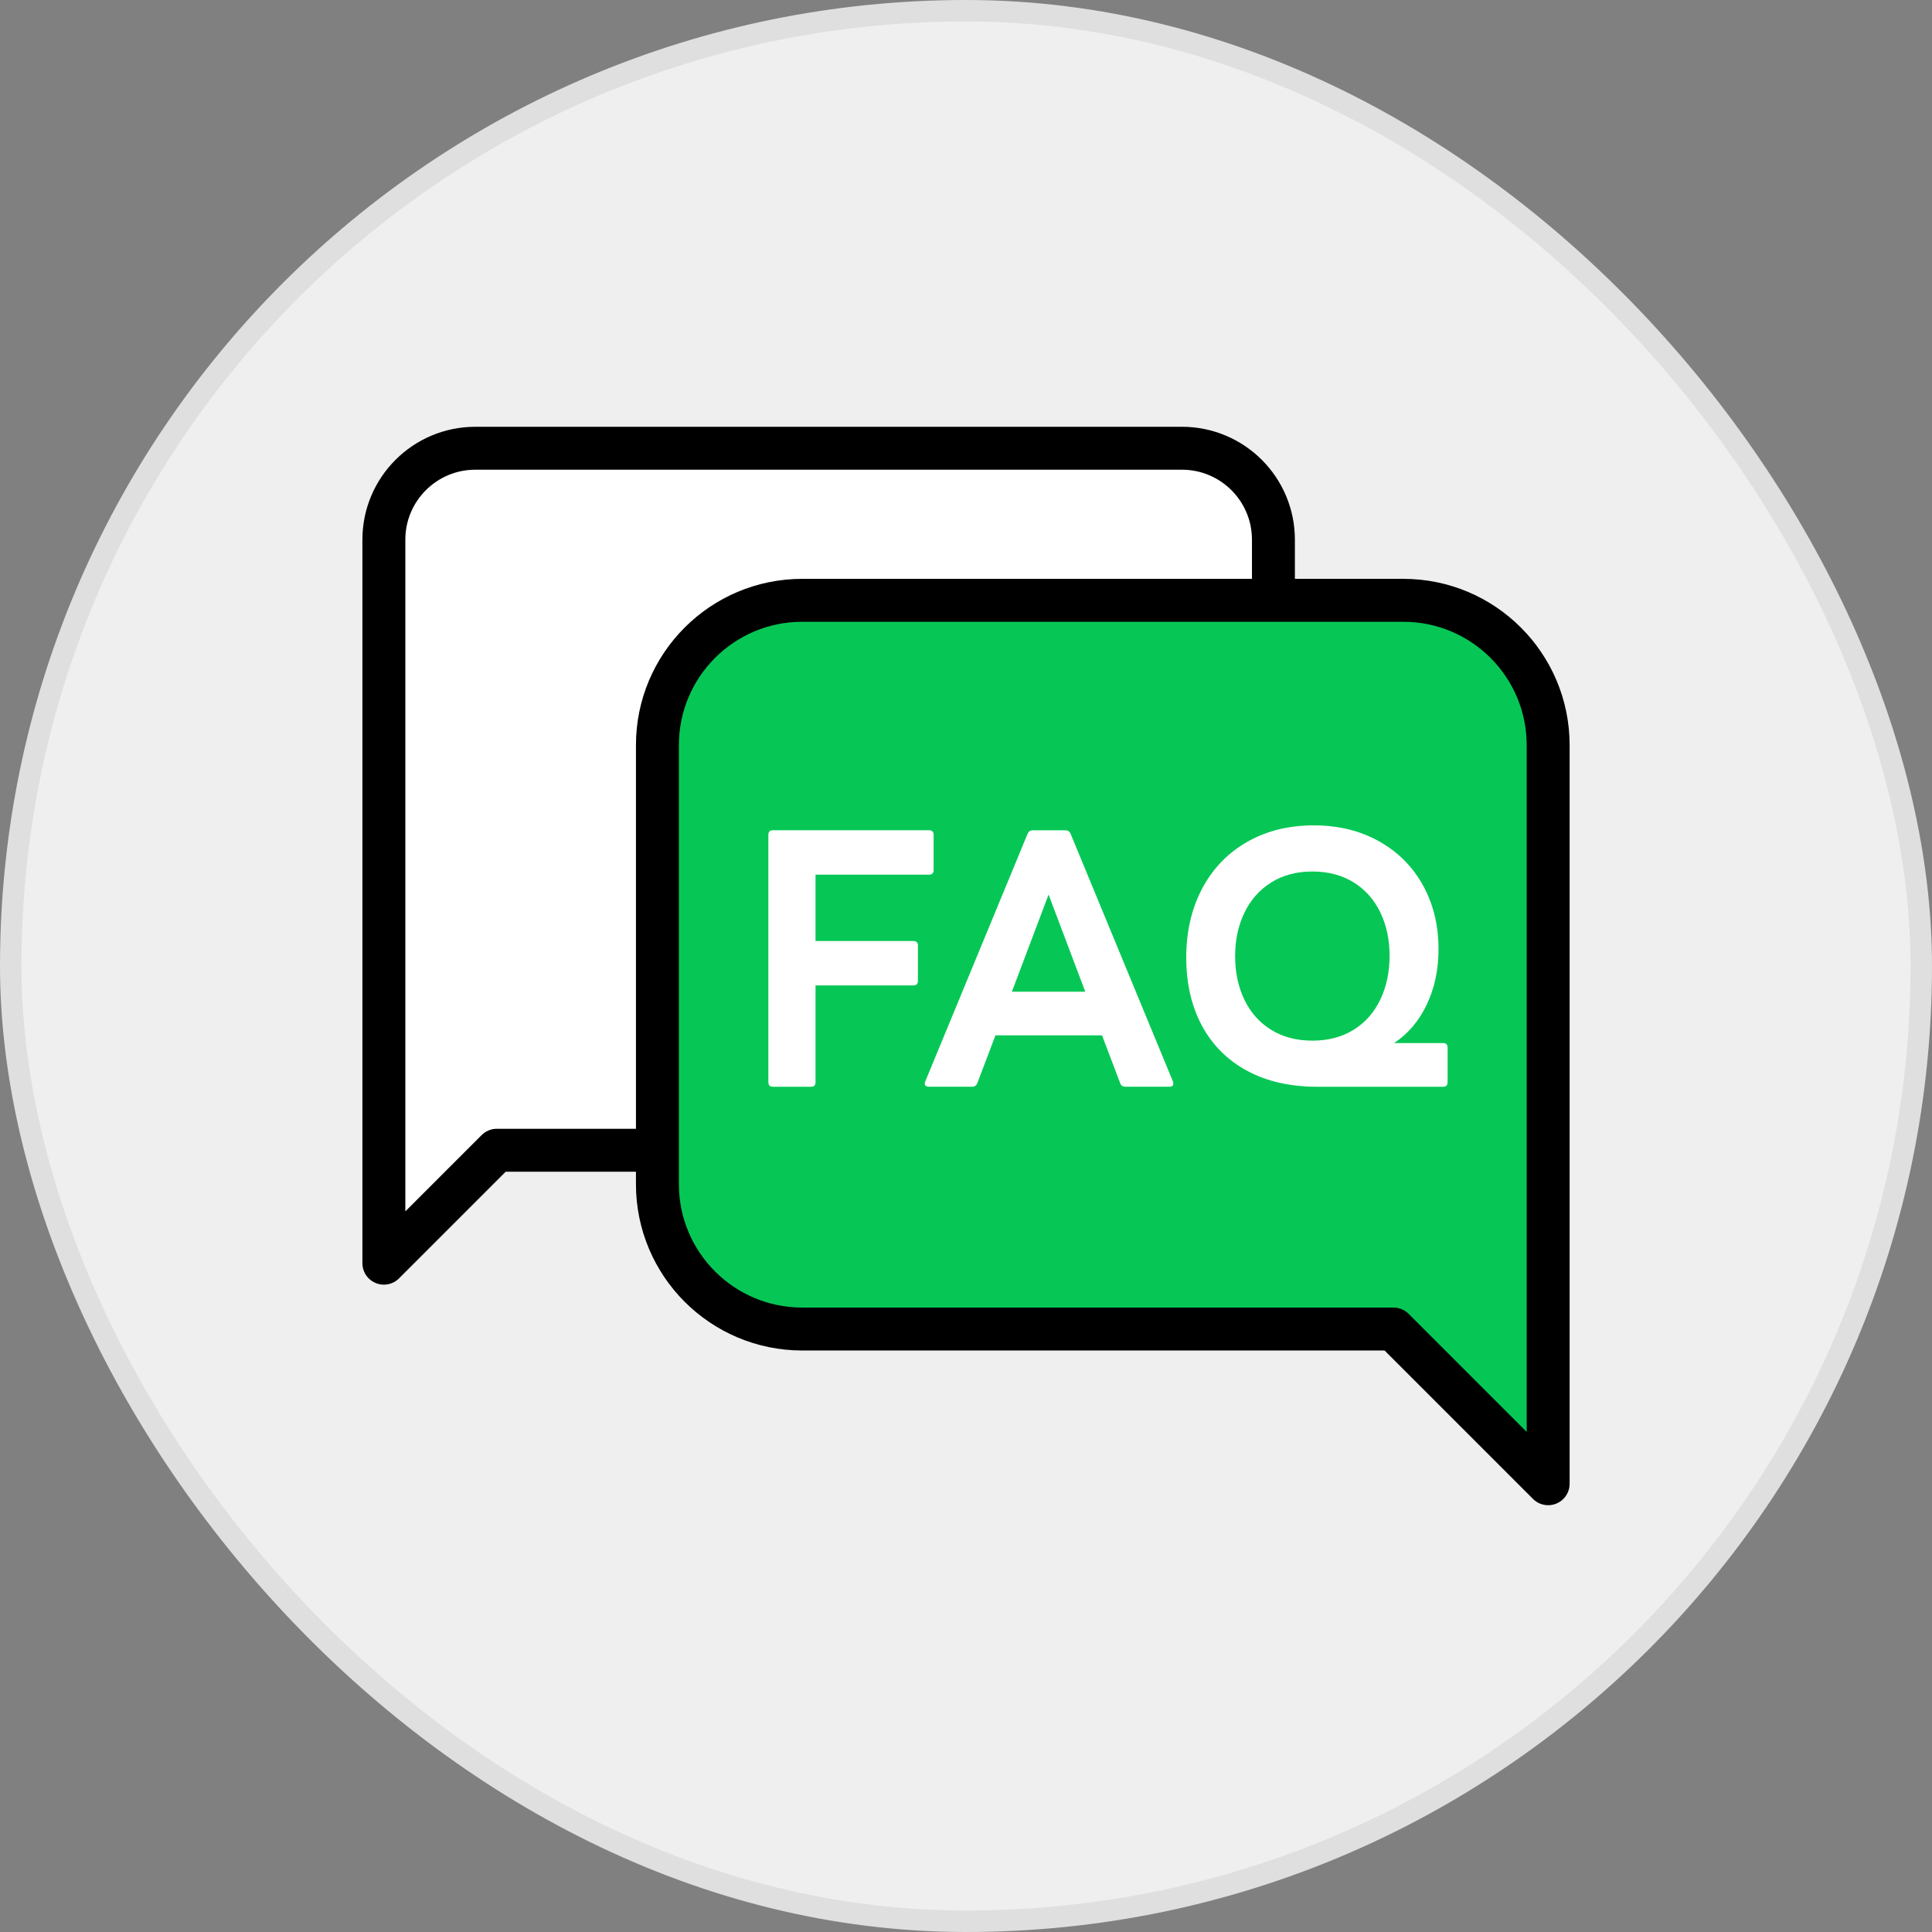
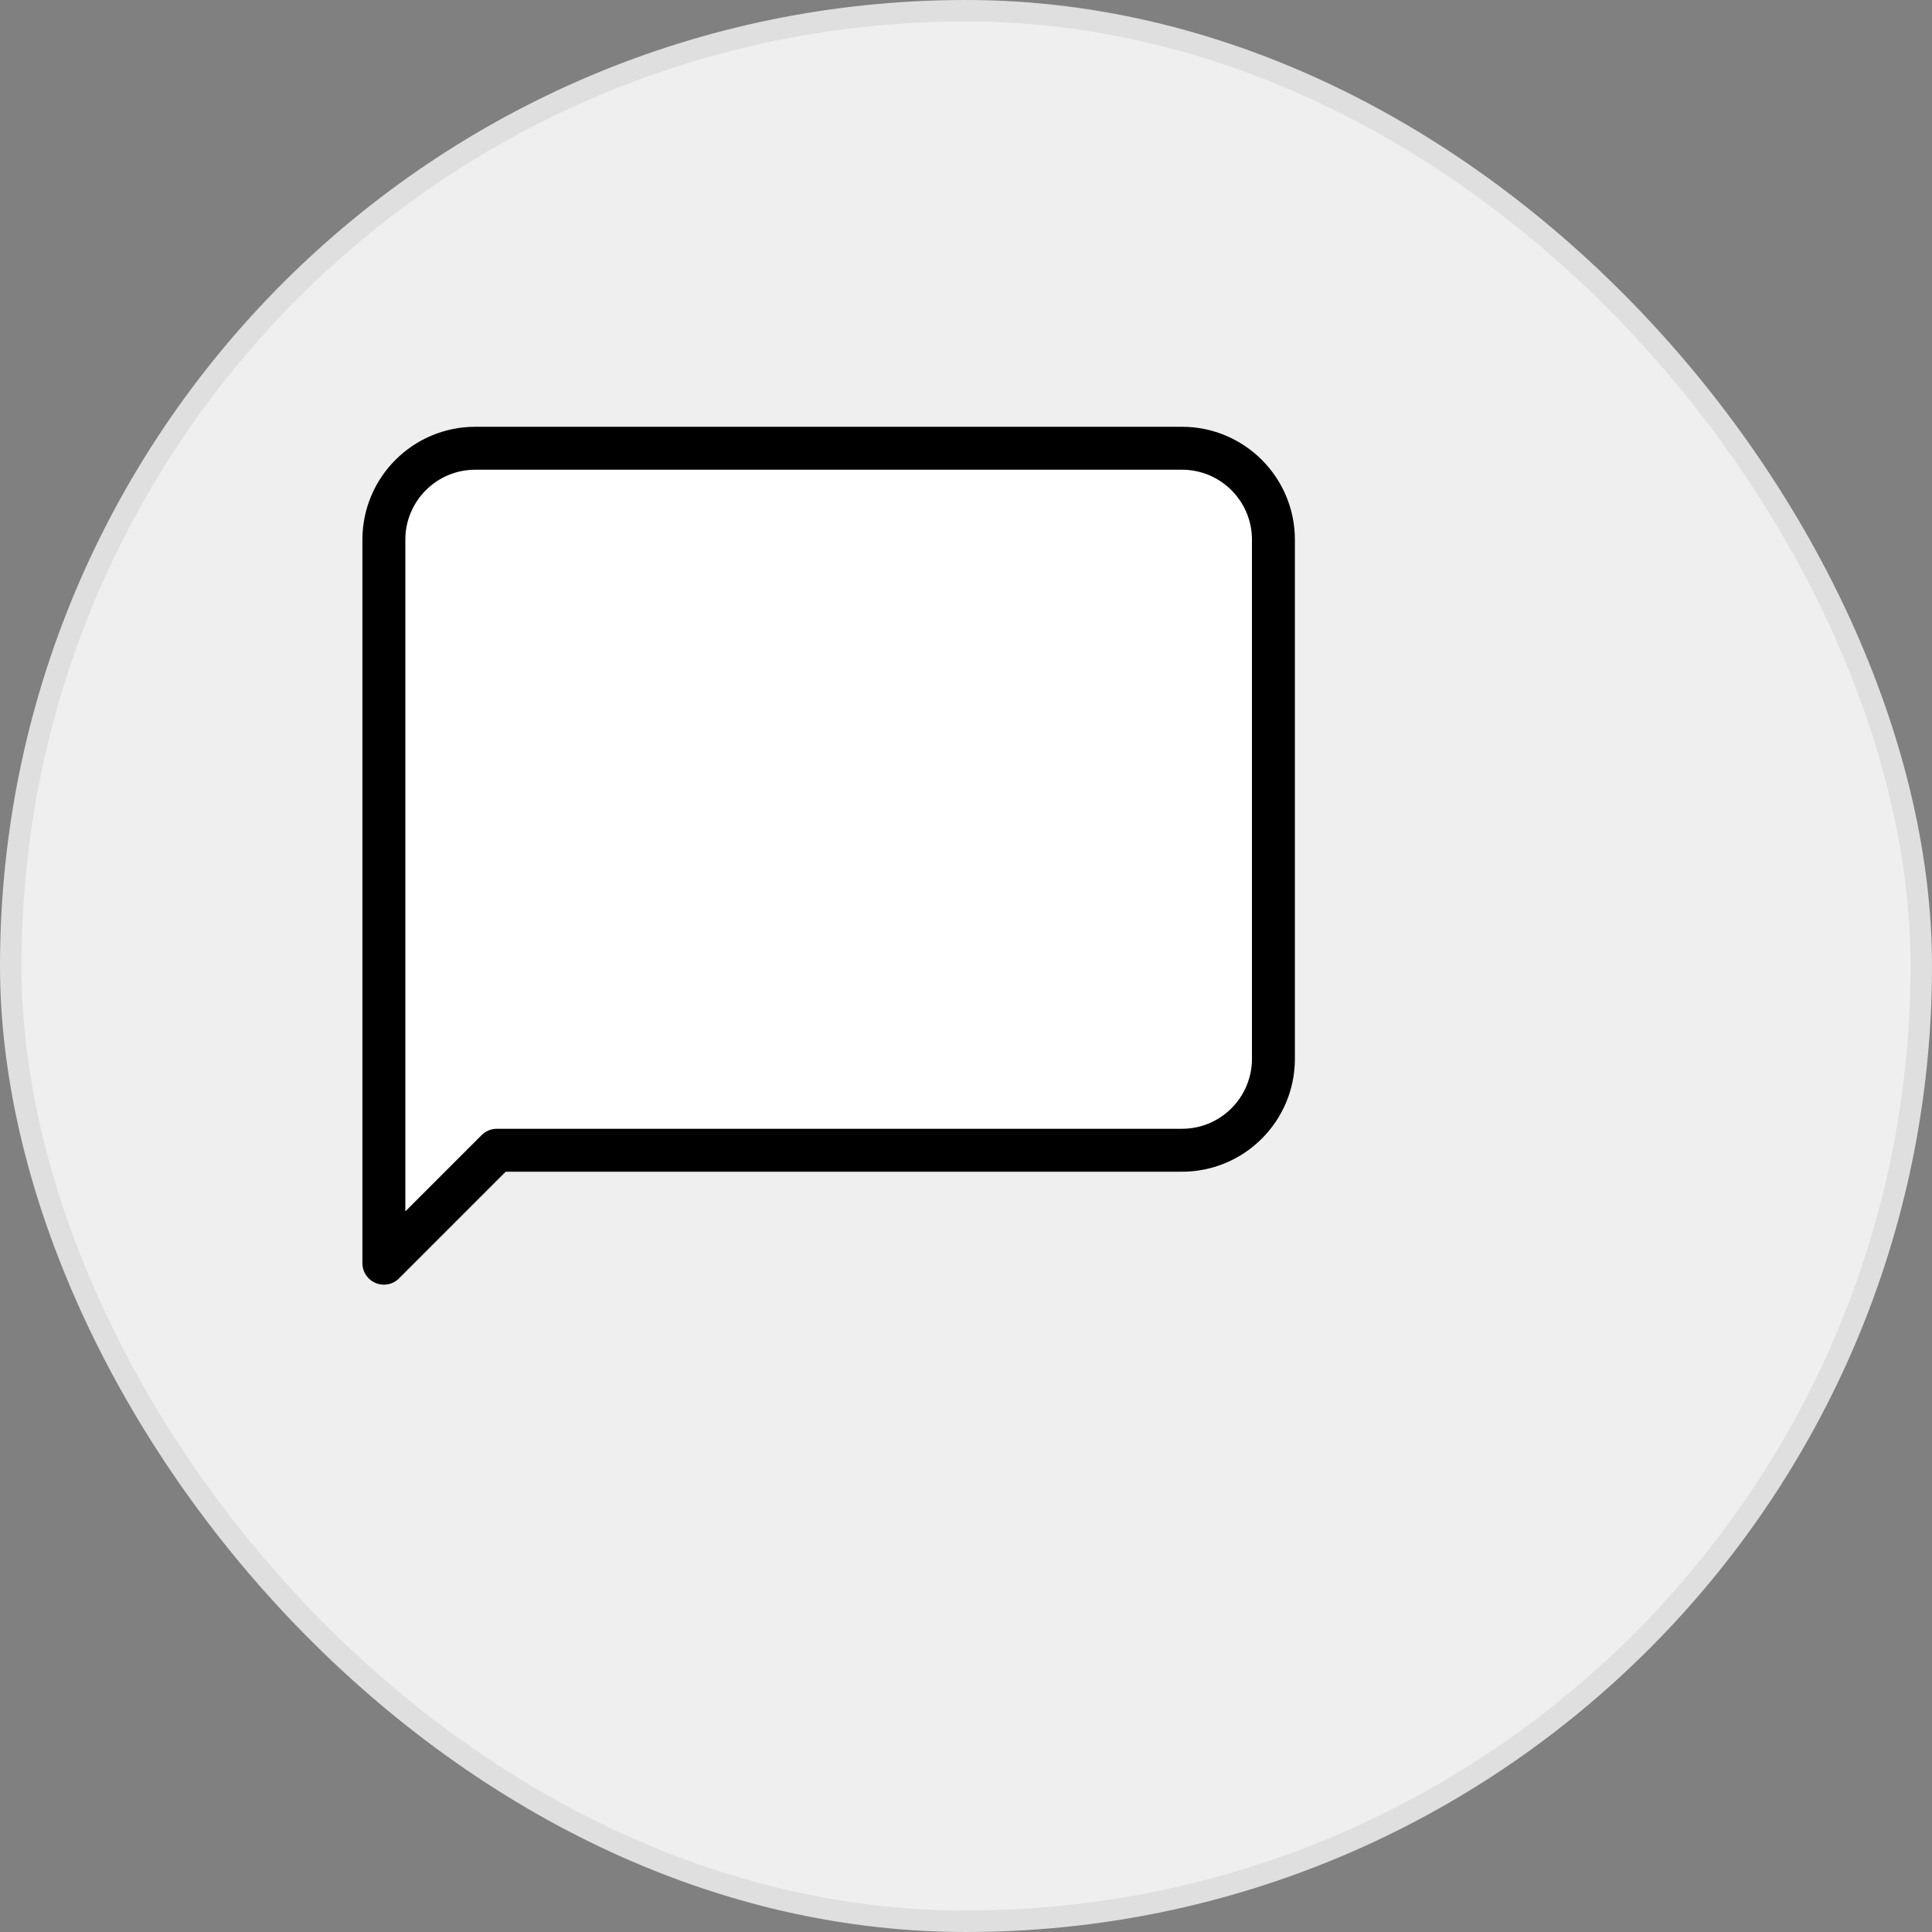
<svg xmlns="http://www.w3.org/2000/svg" fill="none" viewBox="0 0 90 90" height="90" width="90">
  <rect x="0" y="0" width="90" height="90" fill="#808080" stroke="none" />
  <rect fill="#EFEFEF" rx="44.5" height="89" width="89" y="0.5" x="0.5" />
  <rect stroke="#DFDFDF" rx="44.5" height="89" width="89" y="0.5" x="0.5" />
  <g clip-path="url(#clip0_12763_410)">
    <path stroke-linejoin="round" stroke-linecap="round" stroke-width="2" stroke="black" fill="white" d="M55.06 20.881H22.143C19.789 20.881 17.882 22.79 17.882 25.142V53.34V53.583V58.844L23.144 53.583H55.06C57.414 53.583 59.321 51.675 59.321 49.322V25.142C59.321 22.788 57.413 20.881 55.06 20.881Z" />
-     <path stroke-linejoin="round" stroke-linecap="round" stroke-width="2" stroke="black" fill="#06C755" d="M37.372 27.965H65.372C69.098 27.965 72.119 30.986 72.119 34.712V61.526V61.911V69.118L64.912 61.911H37.372C33.646 61.911 30.625 58.891 30.625 55.164V34.712C30.625 30.986 33.646 27.965 37.372 27.965Z" />
    <path fill="white" d="M36.004 50.624C35.863 50.624 35.793 50.553 35.793 50.413V38.889C35.793 38.748 35.863 38.676 36.004 38.676H43.28C43.421 38.676 43.492 38.748 43.492 38.889V40.532C43.492 40.673 43.421 40.745 43.28 40.745H37.99V43.837H42.548C42.689 43.837 42.76 43.907 42.76 44.048V45.693C42.76 45.834 42.689 45.904 42.548 45.904H37.99V50.413C37.99 50.554 37.919 50.626 37.779 50.626H36.005L36.004 50.624Z" />
    <path fill="white" d="M43.264 50.624C43.188 50.624 43.134 50.602 43.101 50.559C43.068 50.517 43.068 50.456 43.101 50.38L47.87 38.84C47.913 38.733 47.995 38.678 48.114 38.678H49.628C49.747 38.678 49.829 38.731 49.872 38.84L54.641 50.38C54.652 50.403 54.657 50.434 54.657 50.478C54.657 50.577 54.597 50.624 54.478 50.624H52.427C52.307 50.624 52.226 50.571 52.183 50.462L51.337 48.231H46.372L45.526 50.462C45.483 50.569 45.401 50.624 45.282 50.624H43.264ZM47.138 46.197H50.556L48.847 41.672L47.138 46.197Z" />
-     <path fill="white" d="M61.364 50.625C60.105 50.625 59.017 50.378 58.1 49.884C57.183 49.39 56.481 48.69 55.992 47.784C55.504 46.878 55.26 45.817 55.26 44.602C55.26 43.398 55.507 42.329 56 41.395C56.494 40.462 57.191 39.738 58.092 39.222C58.992 38.707 60.029 38.449 61.201 38.449C62.351 38.449 63.368 38.699 64.253 39.198C65.137 39.697 65.818 40.384 66.296 41.257C66.773 42.131 67.012 43.115 67.012 44.211C67.012 45.166 66.83 46.026 66.467 46.791C66.103 47.556 65.596 48.156 64.945 48.59H67.224C67.365 48.59 67.436 48.661 67.436 48.802V50.413C67.436 50.554 67.365 50.625 67.224 50.625H61.365H61.364ZM63.056 47.972C63.598 47.636 64.013 47.166 64.301 46.564C64.588 45.962 64.732 45.281 64.732 44.521C64.732 43.772 64.588 43.1 64.301 42.503C64.013 41.906 63.598 41.44 63.056 41.103C62.513 40.767 61.873 40.598 61.135 40.598C60.397 40.598 59.757 40.769 59.214 41.111C58.671 41.453 58.256 41.922 57.969 42.519C57.681 43.116 57.537 43.789 57.537 44.537C57.537 45.297 57.681 45.975 57.969 46.572C58.256 47.169 58.671 47.636 59.214 47.972C59.756 48.308 60.397 48.477 61.135 48.477C61.873 48.477 62.513 48.309 63.056 47.972Z" />
  </g>
  <defs>
    <clipPath id="clip0_12763_410">
      <rect transform="translate(16.882 19.881)" fill="white" height="50.237" width="56.236" />
    </clipPath>
  </defs>
</svg>